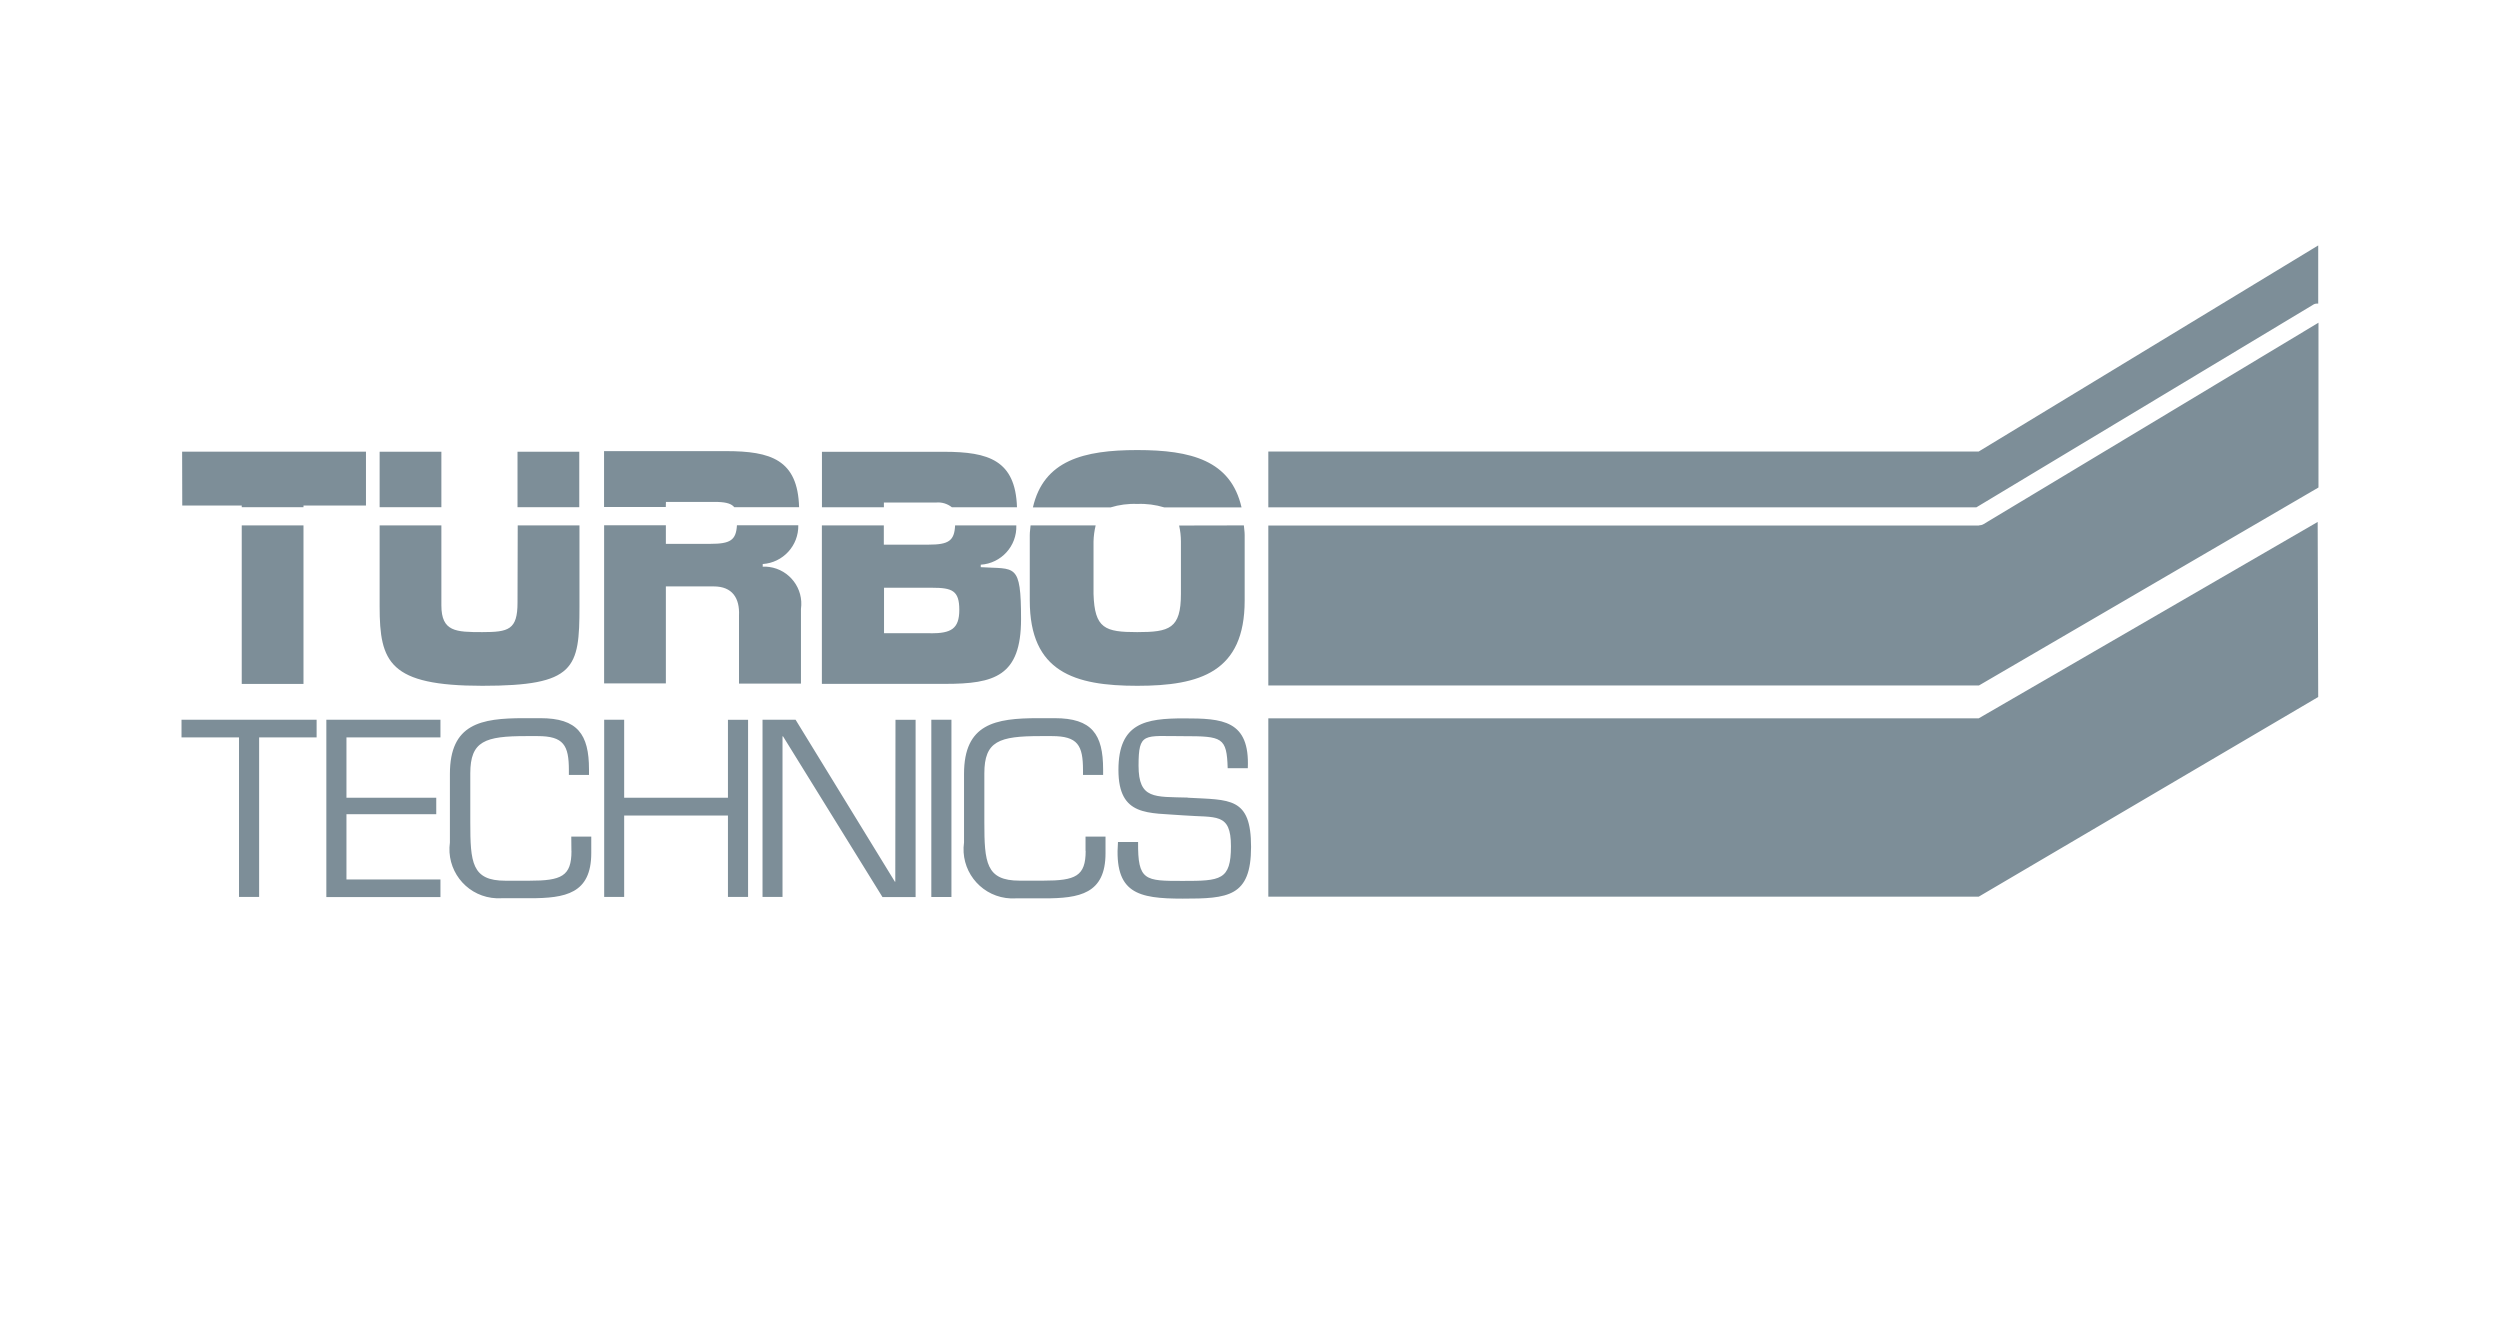
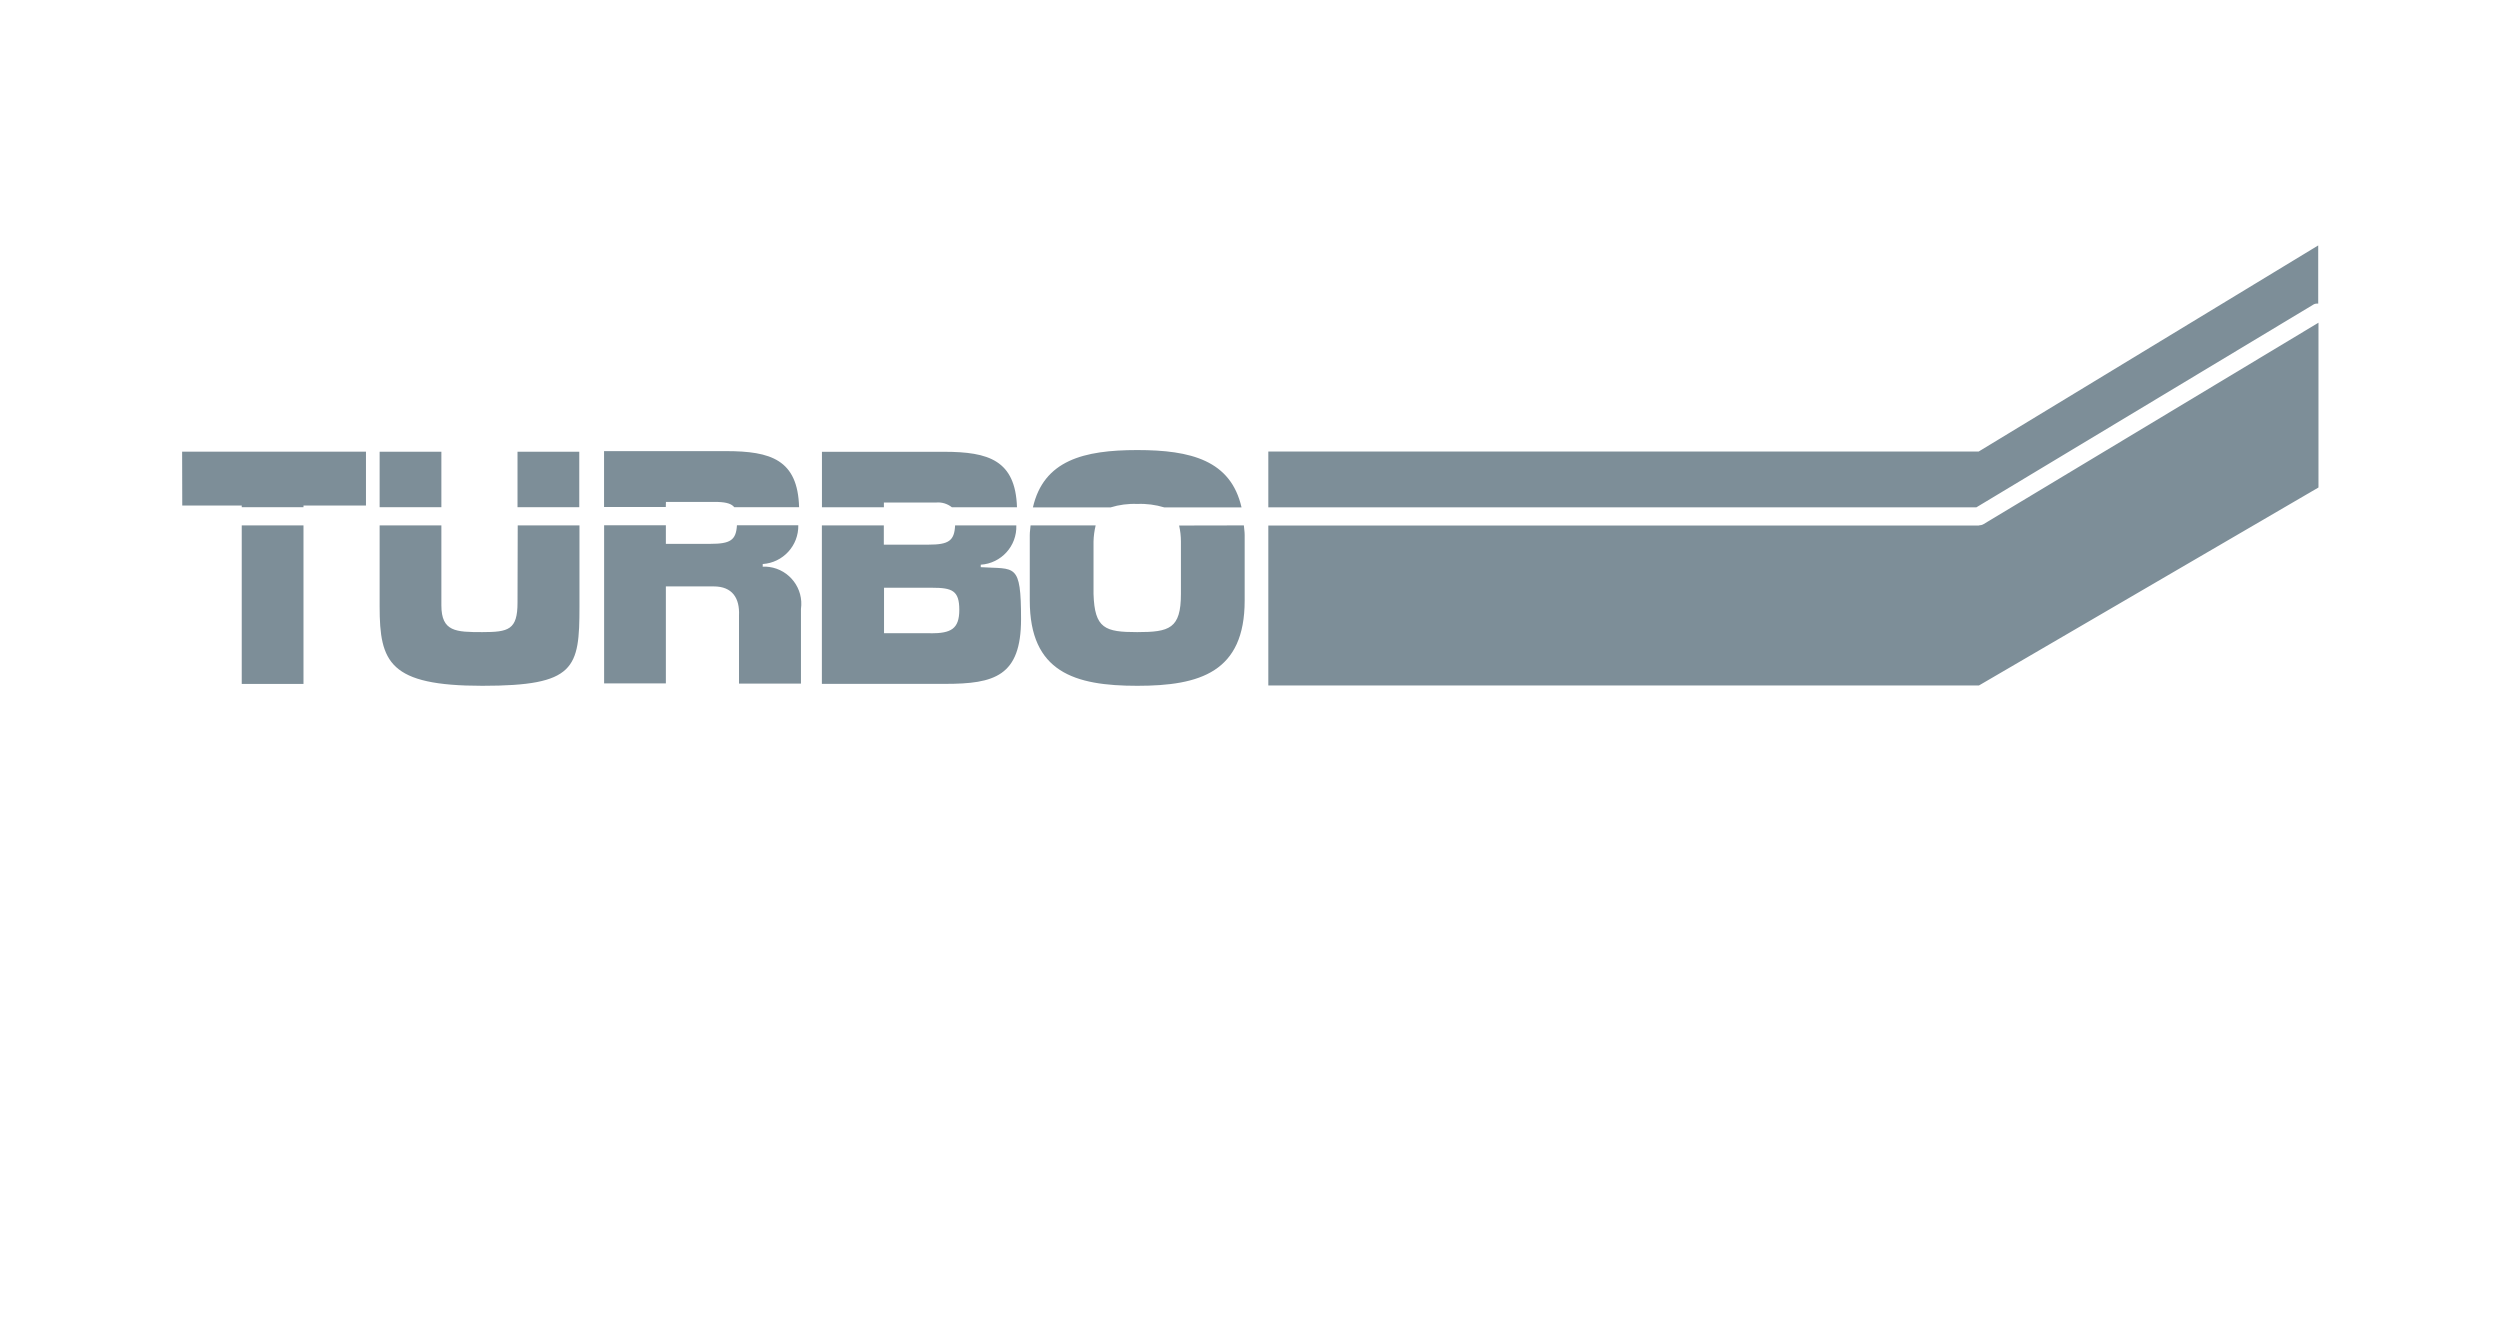
<svg xmlns="http://www.w3.org/2000/svg" id="Livello_1" width="1324mm" height="702.8mm" version="1.1" viewBox="0 0 3753 1992.1">
  <defs>
    <style>
      .st0 {
        fill: #7d8e98;
      }
    </style>
  </defs>
  <g id="Raggruppa_493">
-     <path id="Tracciato_71" class="st0" d="M272.5,1107h86.3v239.5h30.2v-239.5h86.3v-26.6h-202.8v26.6ZM489.9,1346.7h171.3v-26.5h-141.1v-97.9h134.8v-24.8h-134.8v-90.5h141.1v-26.6h-171.3v266.2h0ZM857.9,1277.5c0,37.9-15,44.6-63.2,44.6h-36c-50.5,0-52.7-27.2-52.7-88v-73.1c0-48.6,21.9-56,84.2-56h16.8c39.1,0,47,13.7,47,51.1v7.2h30.2v-8.4c0-52.6-17.2-76.8-72.9-76.8h-24.9c-64.6,0-111,8.4-111,83.7v102.9c-5.6,40.3,22.4,77.5,62.7,83.1,4.9.7,9.8.9,14.8.6h42.5c53.3,0,92.2-6.7,92.2-67.8v-24.7h-30l.2,21.5h.1ZM1092.8,1197.5h-155.8v-117.1h-30v266.1h30v-122.2h155.8v122.2h30.2v-266h-30.2v117ZM1344,1323.6h-.6l-149.1-243.2h-49.6v266.1h30v-241.1h.8l149.3,241.3h49.7v-266.2h-30.2l-.3,243.2h0ZM1398.1,1346.6h30.2v-266.2h-30.2v266.2ZM1629.8,1277.4c0,37.9-15.2,44.6-63.2,44.6h-36c-50.5,0-52.9-27.2-52.9-88v-73c0-48.6,22.1-56,84.5-56h16.8c38.9,0,46.8,13.7,46.8,51.1v7.2h30.2v-8.4c0-52.6-16.8-76.8-72.7-76.8h-24.9c-64.6,0-111.2,8.4-111.2,83.7v102.9c-5.7,40.3,22.4,77.6,62.7,83.3,4.9.7,9.9.9,14.9.6h42.6c53.2,0,92.2-6.7,92.2-67.8v-24.9h-30v21.4h.2ZM1783.1,1197.3c-49.8-1.4-73.9,2.8-73.9-47.9s8.1-44.3,67-44.3,65.4,1.6,66.8,48.1h30.2c3.2-72.4-38.3-74.8-95.8-74.8s-98.4,6.5-98.4,77.4,45.2,63.9,97.6,68.2c48.8,3.8,71.3-4.8,71.3,46.3s-15.6,52.1-72.3,52.1-67.7,0-67.1-58.4h-30.2c-5.8,76.9,29.5,85,97.3,85s102.5-2.5,102.5-77.7-31.8-70.3-95-73.8M3479.3,783.5l-508.8,294.8h-1066.5v267.8h1066.4l509.7-299.8-.8-262.9h0Z" />
    <path id="Tracciato_72" class="st0" d="M362.9,1026.7h92.7v-238h-92.7s0,238,0,238ZM273.6,758.9h89.3v2.5h92.7v-2.5h93.8v-80.9h-276l.2,80.9ZM776.9,761.4h92.7v-83.3h-92.7v83.3h0ZM776.9,904.6c0,40.8-13.4,44.3-52.9,44.3s-61.4-.5-61.4-40.1v-120.1h-92.7v121.8c0,83.7,14.6,119,154.2,119s145.8-26.1,145.8-119v-121.8h-92.7l-.3,115.9h0ZM662.6,678.1h-92.7v83.3h92.7v-83.3h0ZM999.6,753.5h78.1c13.4.5,20.6,2.9,24.6,7.9h97.3c-2-71.4-42.4-84.2-109.9-84.2h-182.9v83.9h92.7l.2-7.5h0ZM1145,850.4v-3.7c30.5-2,54-27.7,53.4-58.2h-92.1c-1.3,22.4-9.9,27.9-39.9,27.9h-66.8v-27.9h-92.7v237.4h92.7v-145.6h71.9c27.8,0,39.1,17.5,37.9,43.6v102.3h93v-112.1c4.3-30.5-17-58.7-47.5-63-3.4-.5-6.9-.6-10.4-.5M1326.9,754.4h78c8.7-.9,17.3,1.7,24.1,7.1h97.7c-2.3-70.5-42.4-83.3-109.5-83.3h-183.3v83.3h93v-7.1h0ZM1472.3,851.5v-3.8c30.8-2,54.5-28.1,53.4-59h-91.9c-1.1,23.2-9.6,28.9-40,28.9h-67v-28.9h-93v237.9h185.1c73.9,0,113.9-11.5,113.9-97.1s-8.8-74.8-60.6-78.1M1397.2,950.5h-70.1v-68.2h72.1c30.2,0,40.9,4.2,40.9,33.1s-12.6,35.3-42.9,35.3M1707.3,756.5c13.7-.6,27.4,1.2,40.6,5.2h115.9c-16.1-70.7-76.1-86.1-156.5-86.1s-140.5,15.4-156.7,86.1h116.5c13-4,26.6-5.8,40.2-5.2M1770.1,788.9c1.8,7.9,2.7,16,2.7,24.1v78.6c0,52.1-17.2,57.3-65.6,57.3s-64-5.3-65.6-57.3v-78.8c.2-8.1,1.3-16.2,3.2-24.1h-97.7c-.3,4.9-1.2,9.1-1.2,14.4v98.4c0,107.5,67.2,128,161.4,128s161.2-20.6,161.2-128v-98.4c0-5.3-.9-9.5-1.2-14.4l-97.2.2h0ZM2970.5,677.8h-1066.5v83.8h1062.9l506.8-304.9c2-.9,4.3-1.2,6.4-.9v-87.4l-509.7,309.4h.1ZM2970.5,788.9h-1066.5v240.1h1066.8l509.7-297.2v-247.4l-502.6,302.3c-2.1,1.3-4.6,1.9-7,2" />
  </g>
</svg>